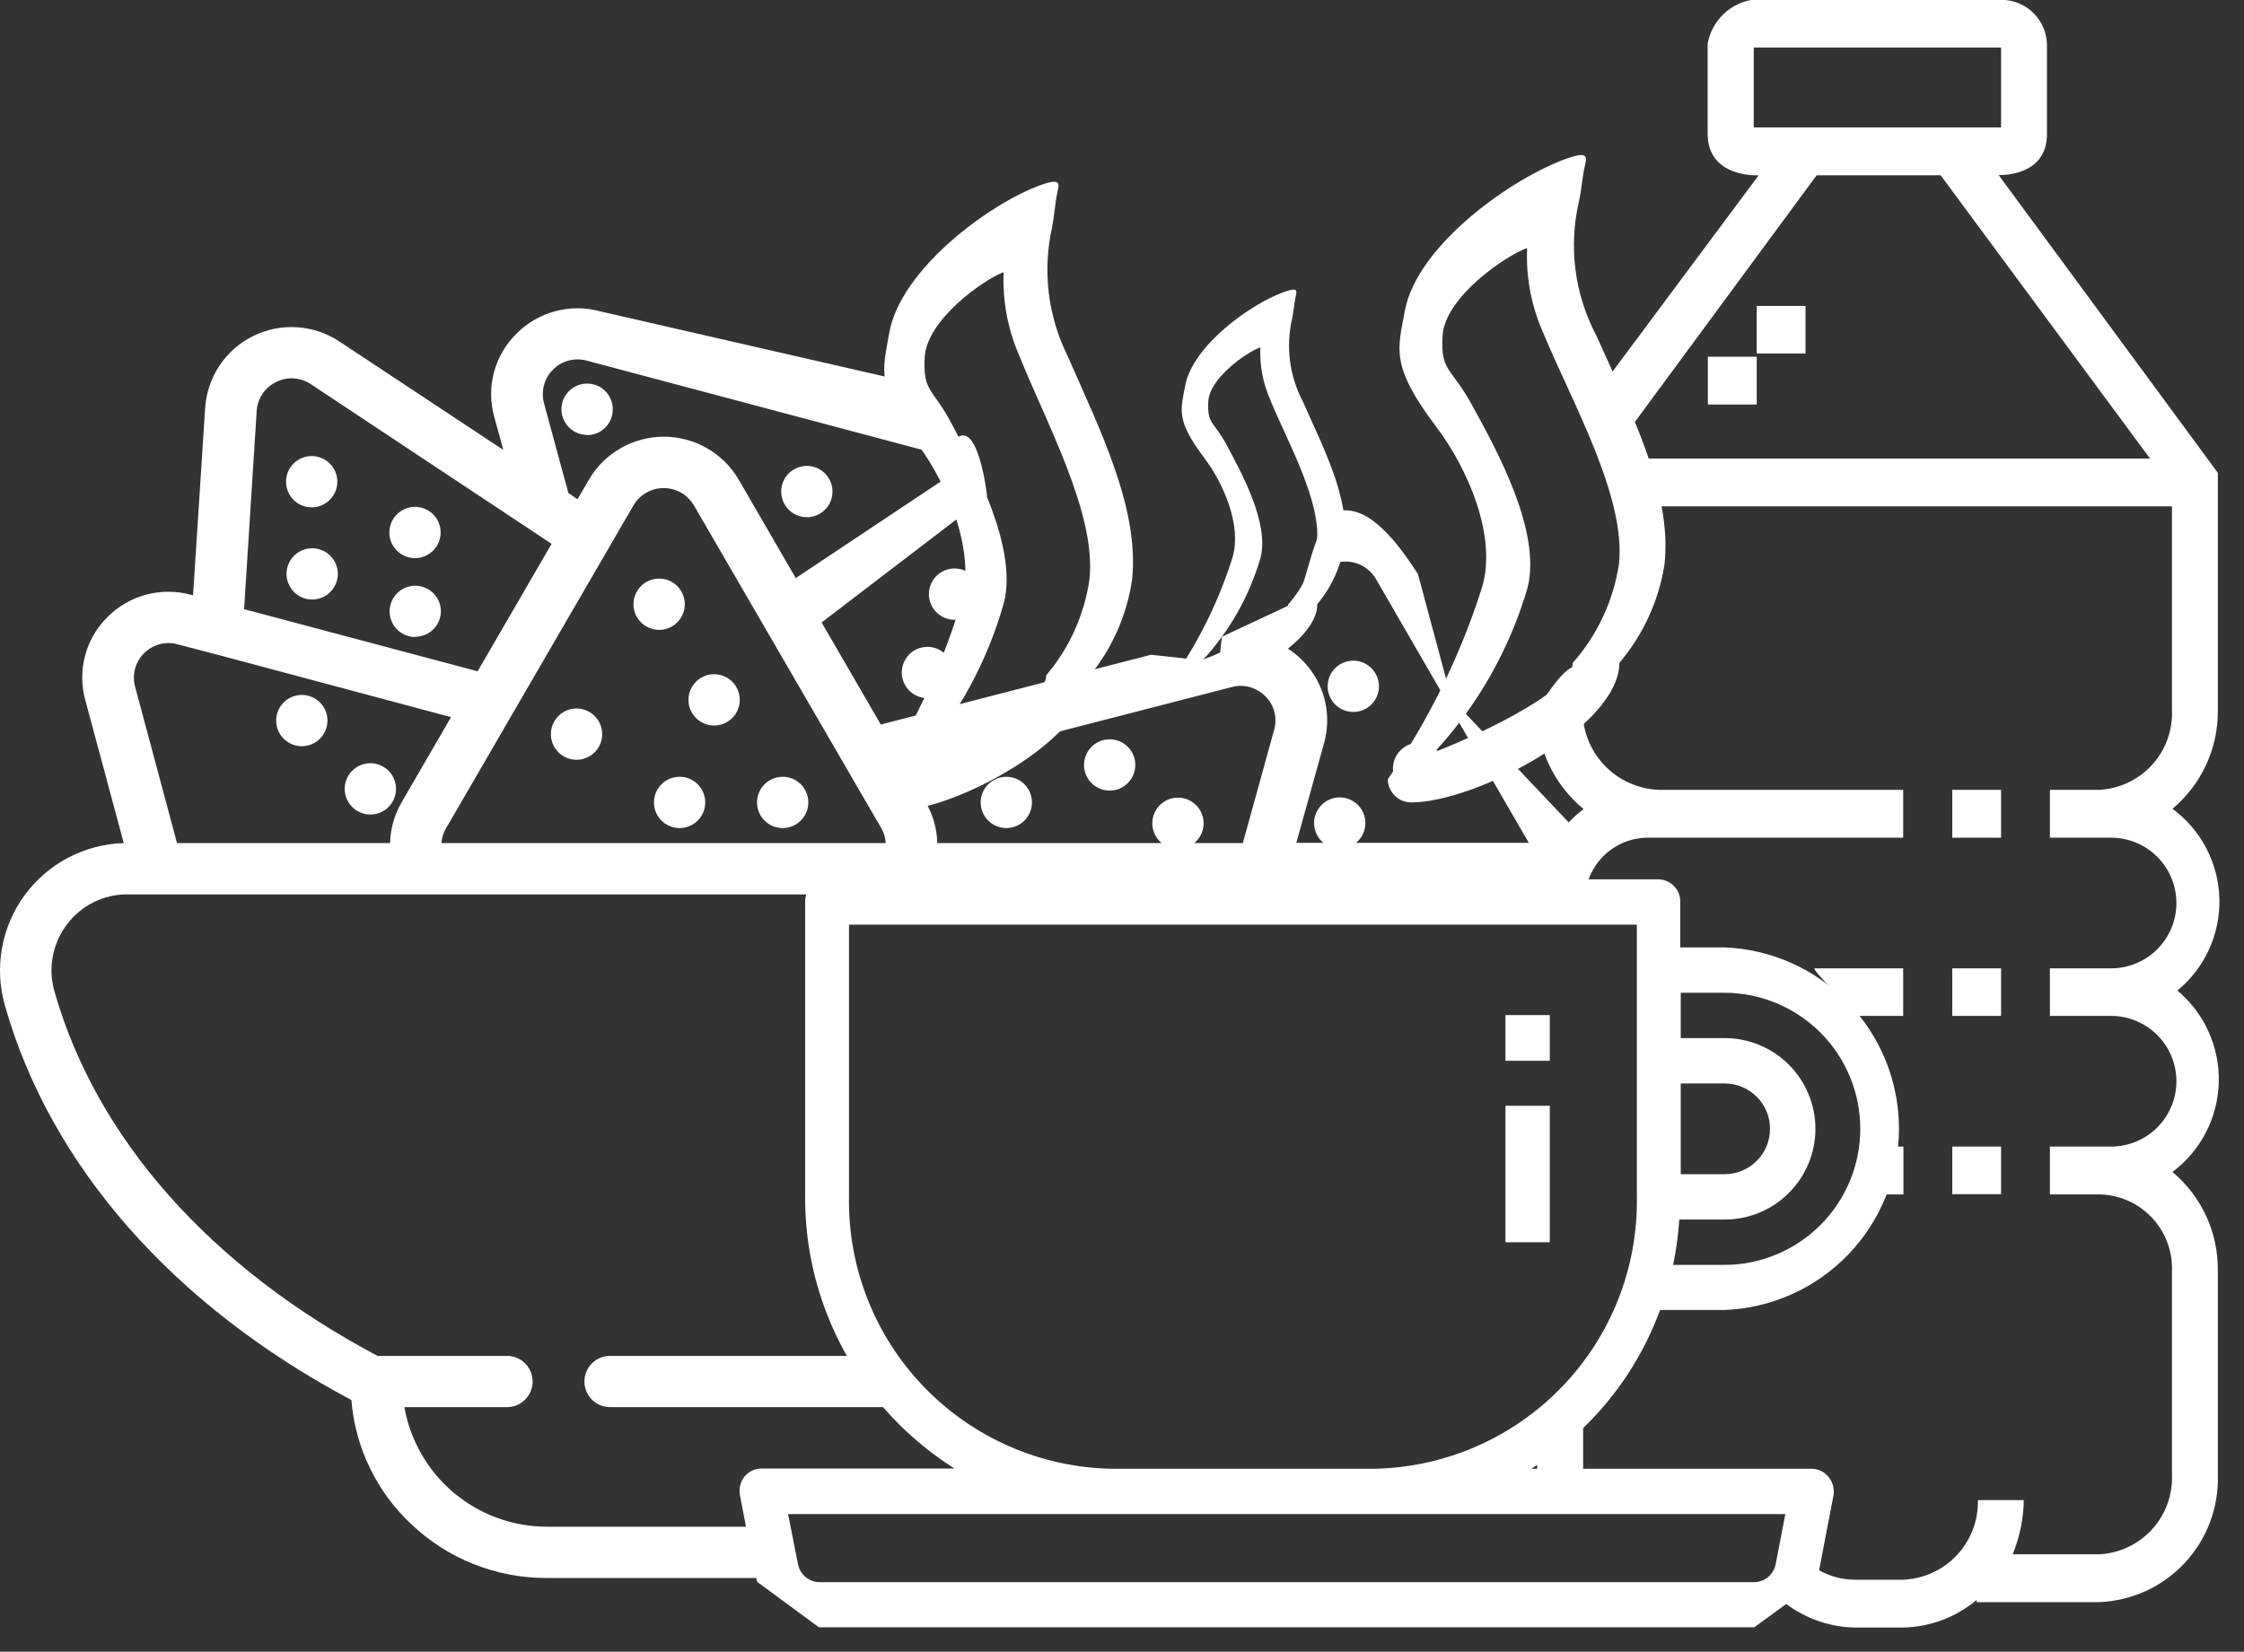
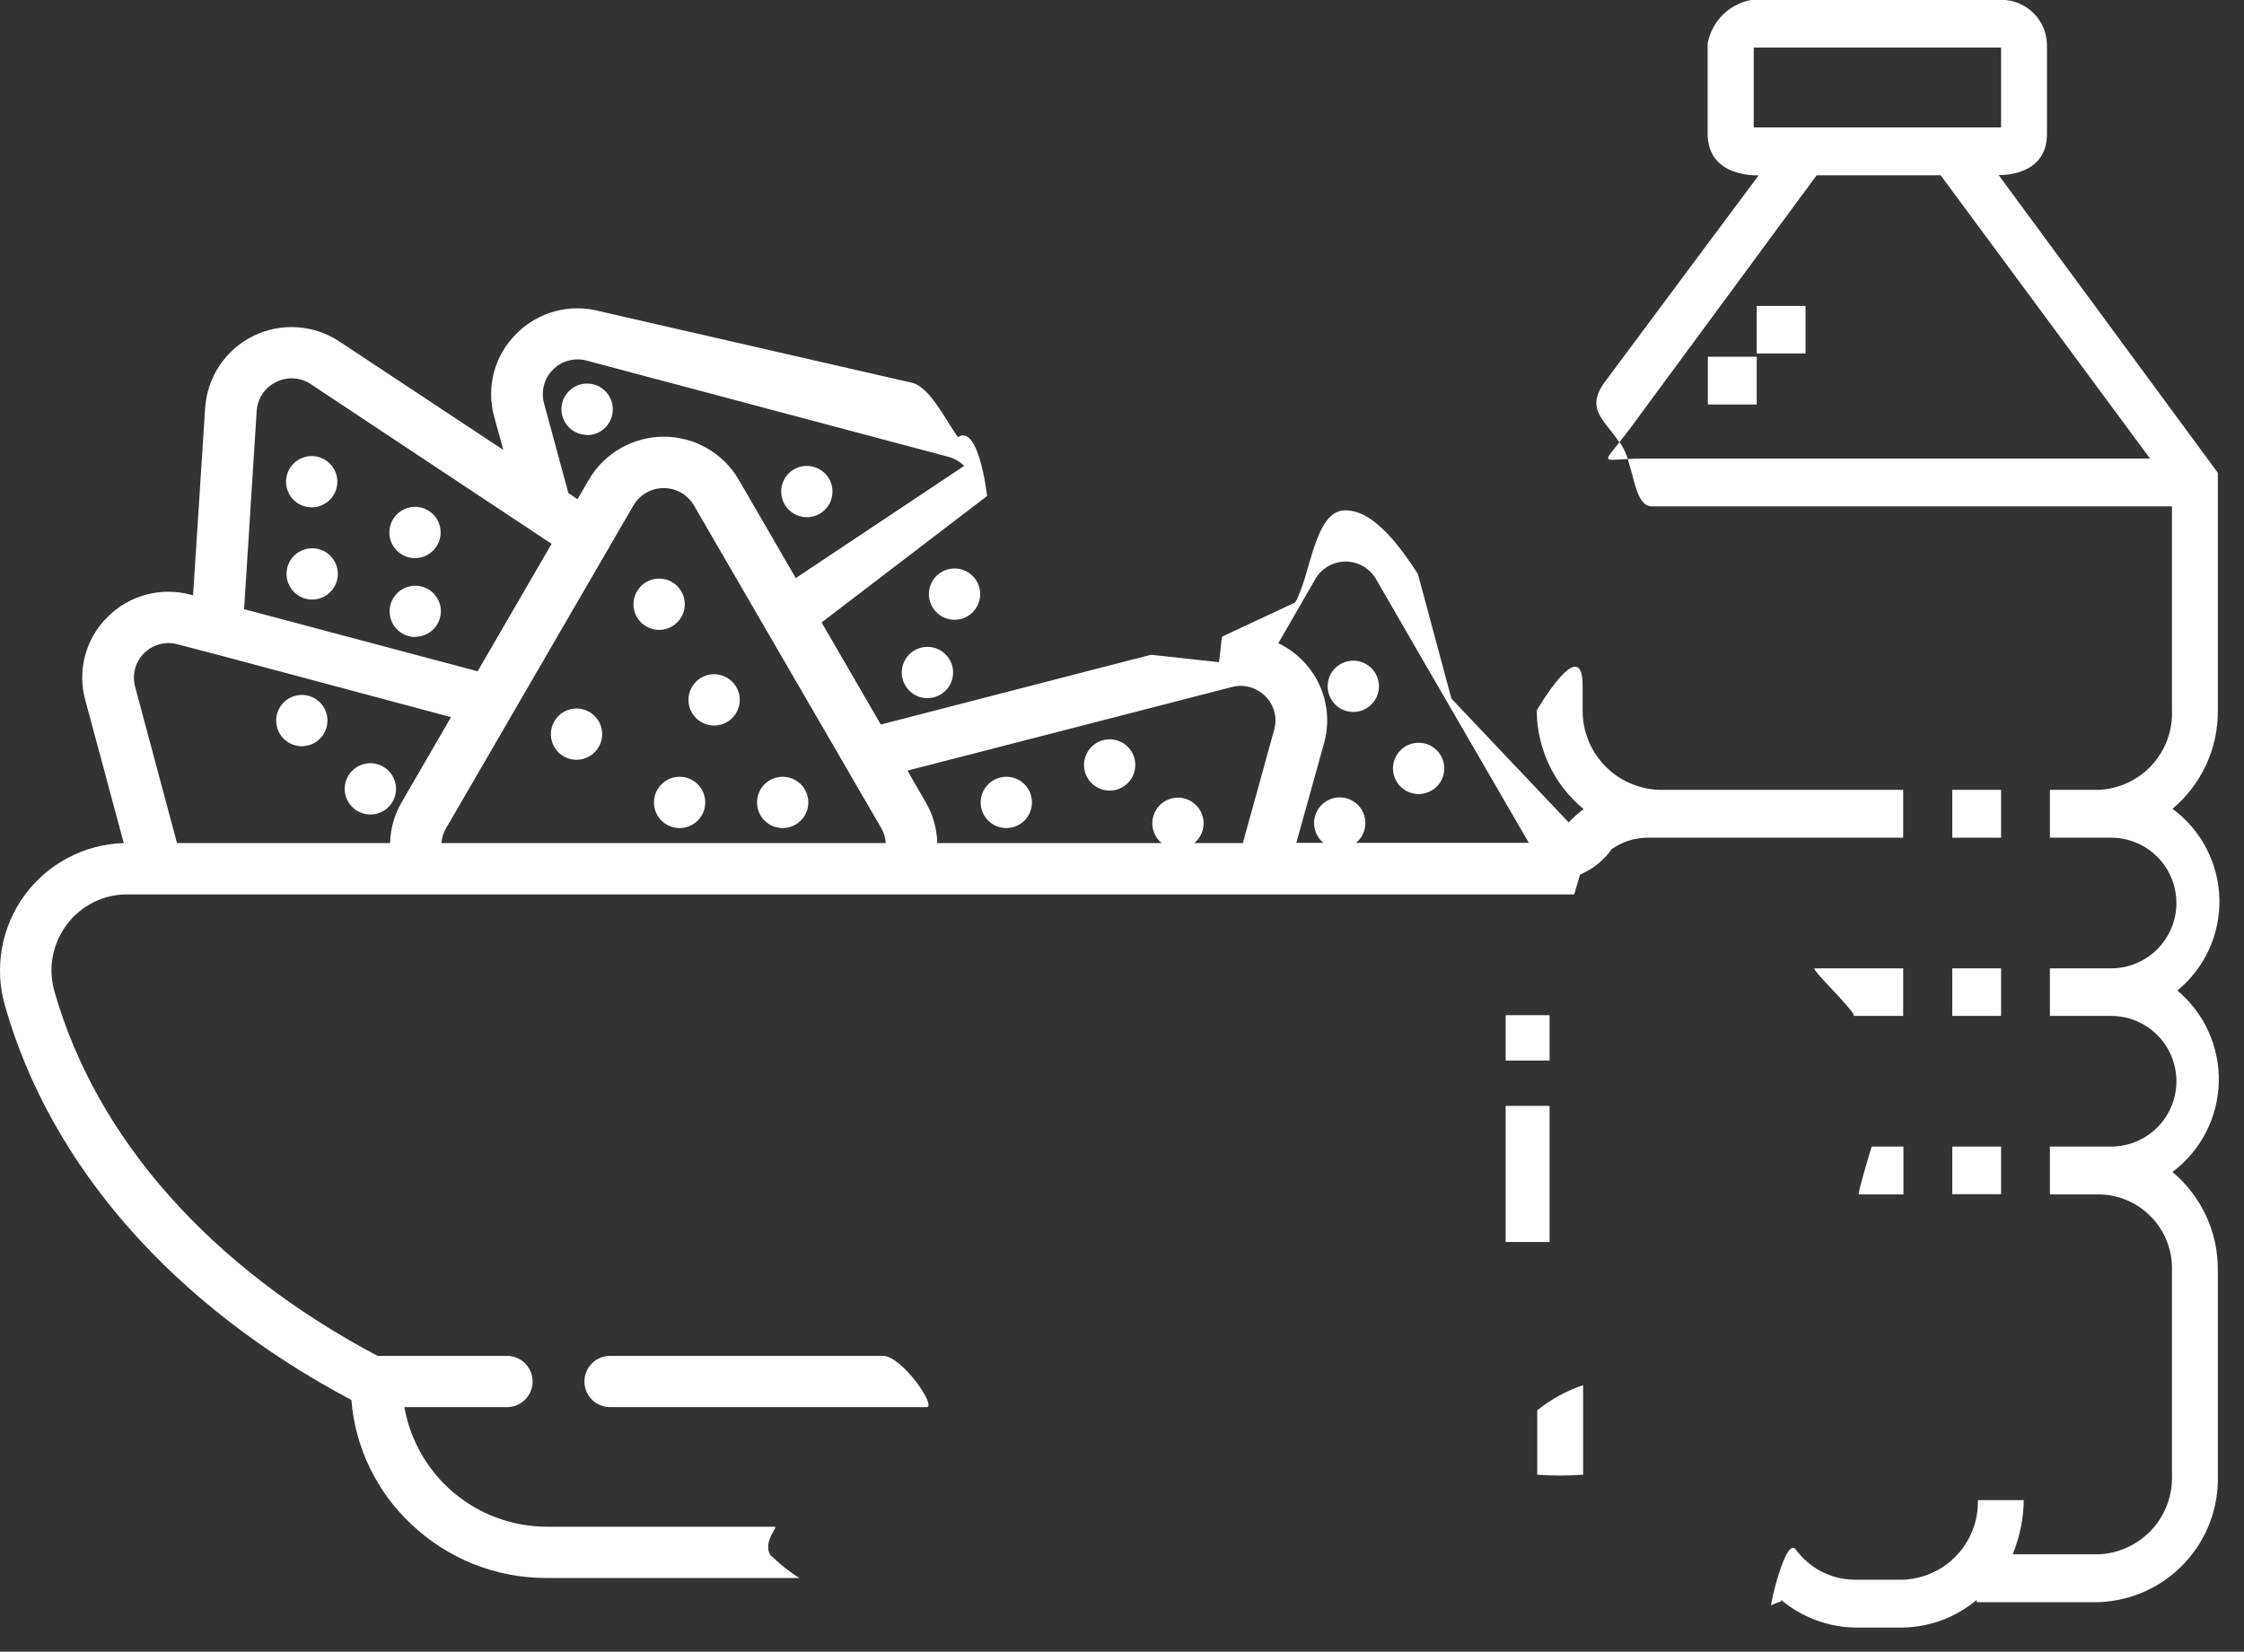
<svg xmlns="http://www.w3.org/2000/svg" width="91" height="67" viewBox="0 0 91 67" fill="none">
  <rect x="0" y="0" width="91" height="67" fill="#333333" stroke="none" />
  <path fill-rule="evenodd" clip-rule="evenodd" d="M38.65 27.28C38.65 27.485 38.589 27.686 38.475 27.857C38.361 28.027 38.199 28.161 38.01 28.24C37.82 28.319 37.612 28.34 37.41 28.301C37.209 28.261 37.023 28.163 36.878 28.019C36.732 27.874 36.632 27.69 36.591 27.489C36.549 27.288 36.569 27.079 36.646 26.889C36.723 26.699 36.855 26.535 37.024 26.42C37.194 26.305 37.394 26.242 37.599 26.24C37.737 26.239 37.873 26.265 38.001 26.316C38.128 26.368 38.244 26.444 38.341 26.541C38.439 26.638 38.517 26.753 38.569 26.88C38.622 27.006 38.65 27.142 38.65 27.28ZM38.719 23.06C38.925 23.062 39.125 23.125 39.294 23.24C39.464 23.355 39.596 23.519 39.673 23.709C39.75 23.899 39.77 24.108 39.728 24.309C39.687 24.51 39.587 24.694 39.441 24.839C39.295 24.983 39.11 25.081 38.909 25.121C38.707 25.16 38.499 25.139 38.309 25.06C38.12 24.981 37.958 24.848 37.844 24.677C37.73 24.506 37.669 24.305 37.669 24.1C37.669 23.962 37.697 23.826 37.75 23.7C37.803 23.573 37.88 23.458 37.978 23.361C38.075 23.264 38.191 23.188 38.318 23.136C38.446 23.085 38.582 23.059 38.719 23.06ZM63.84 36.28H5.159C4.689 36.278 4.225 36.386 3.803 36.594C3.382 36.802 3.014 37.106 2.729 37.48C2.433 37.864 2.232 38.312 2.142 38.788C2.051 39.264 2.074 39.755 2.209 40.22C3.909 46.19 8.549 51.42 15.309 55H20.559C20.696 55 20.831 55.027 20.957 55.079C21.084 55.131 21.198 55.208 21.295 55.305C21.391 55.401 21.468 55.516 21.52 55.642C21.573 55.768 21.599 55.903 21.599 56.04C21.599 56.176 21.573 56.312 21.52 56.438C21.468 56.564 21.391 56.679 21.295 56.775C21.198 56.872 21.084 56.949 20.957 57.001C20.831 57.053 20.696 57.08 20.559 57.08H16.399C16.638 58.434 17.345 59.661 18.395 60.547C19.446 61.433 20.775 61.923 22.149 61.93H31.419C31.57 61.93 30.95 62.51 31.22 63.05C31.58 63.416 31.983 63.739 32.419 64.01H22.14C20.102 64.01 18.144 63.225 16.669 61.82C15.267 60.502 14.404 58.709 14.249 56.79C7.019 52.95 2.049 47.29 0.199 40.79C-0.017 40.033 -0.058 39.236 0.08 38.461C0.218 37.685 0.532 36.951 0.997 36.316C1.462 35.68 2.066 35.159 2.763 34.792C3.46 34.425 4.232 34.223 5.019 34.2L3.459 28.4C3.295 27.809 3.292 27.185 3.451 26.592C3.609 26 3.923 25.46 4.359 25.03C4.795 24.591 5.34 24.277 5.937 24.119C6.535 23.961 7.164 23.965 7.759 24.13L7.829 24.15L8.319 16.55C8.359 15.936 8.56 15.344 8.9 14.832C9.241 14.32 9.711 13.906 10.262 13.633C10.813 13.359 11.426 13.236 12.04 13.274C12.653 13.312 13.247 13.511 13.759 13.85L20.41 18.25L20.04 16.9C19.877 16.308 19.875 15.684 20.035 15.091C20.195 14.498 20.511 13.959 20.95 13.53C21.384 13.093 21.927 12.78 22.523 12.622C23.118 12.463 23.745 12.466 24.34 12.63L36.999 15.53C37.749 15.73 38.4 17.15 38.849 17.73C39.7 17.18 40.029 20.12 40.029 20.12L33.319 25.25L35.719 29.39L44.62 27.09L46.679 26.56L49.419 26.86C49.469 26.84 49.52 25.83 49.569 25.82L52.52 24.44C53.16 23.35 53.289 20.7 54.559 20.7C55.76 20.7 56.849 22.29 57.499 23.28L58.859 28.34L64.439 34.23L63.84 36.28ZM8.529 26.48H8.519L7.219 26.14C6.978 26.071 6.723 26.068 6.48 26.131C6.237 26.194 6.016 26.322 5.839 26.5C5.665 26.675 5.539 26.893 5.476 27.131C5.413 27.37 5.414 27.622 5.479 27.86L7.179 34.2H15.819C15.833 33.616 15.995 33.045 16.29 32.54L18.29 29.09L8.529 26.48ZM12.6 15.58C12.393 15.443 12.153 15.363 11.905 15.349C11.658 15.335 11.411 15.387 11.19 15.5C10.968 15.609 10.779 15.774 10.642 15.98C10.505 16.185 10.425 16.424 10.409 16.67L9.899 24.71L19.369 27.23L22.369 22.06L12.6 15.58ZM39.099 18.9C38.923 18.722 38.702 18.594 38.459 18.53L23.799 14.63C23.56 14.563 23.306 14.561 23.066 14.624C22.825 14.687 22.605 14.813 22.43 14.99C22.253 15.164 22.126 15.381 22.061 15.62C21.996 15.859 21.995 16.111 22.059 16.35L23.049 20L23.419 20.25L23.88 19.46C24.189 18.929 24.633 18.488 25.167 18.182C25.7 17.876 26.304 17.714 26.919 17.714C27.535 17.714 28.139 17.876 28.672 18.182C29.206 18.488 29.649 18.929 29.959 19.46L32.27 23.45L39.099 18.9ZM35.73 33.58L28.14 20.5C28.014 20.286 27.835 20.109 27.62 19.986C27.405 19.863 27.162 19.798 26.915 19.798C26.667 19.798 26.423 19.863 26.209 19.986C25.994 20.109 25.815 20.286 25.689 20.5L18.099 33.58C17.985 33.768 17.916 33.98 17.899 34.2H35.919C35.906 33.981 35.841 33.769 35.73 33.58ZM51.419 28.36C51.281 28.186 51.105 28.047 50.903 27.953C50.702 27.859 50.481 27.814 50.26 27.82C50.155 27.826 50.051 27.843 49.95 27.87L45.999 28.89L36.8 31.26L37.539 32.54C37.834 33.045 37.995 33.616 38.01 34.2H47.109C46.944 34.064 46.824 33.88 46.767 33.673C46.71 33.467 46.718 33.248 46.79 33.046C46.862 32.844 46.995 32.669 47.171 32.546C47.346 32.422 47.555 32.356 47.77 32.356C47.984 32.356 48.193 32.422 48.368 32.546C48.544 32.669 48.676 32.844 48.749 33.046C48.821 33.248 48.829 33.467 48.772 33.673C48.715 33.88 48.595 34.064 48.429 34.2H50.4L51.669 29.61C51.732 29.397 51.742 29.172 51.699 28.954C51.655 28.736 51.559 28.532 51.419 28.36ZM57.94 27.19L55.8 23.49C55.675 23.274 55.496 23.095 55.28 22.97C55.064 22.845 54.819 22.779 54.569 22.779C54.32 22.779 54.075 22.845 53.859 22.97C53.643 23.095 53.464 23.274 53.34 23.49L51.84 26.09C52.313 26.319 52.73 26.65 53.059 27.06C53.405 27.489 53.642 27.994 53.752 28.533C53.862 29.073 53.84 29.631 53.69 30.16L52.569 34.19H53.669C53.504 34.054 53.384 33.87 53.327 33.663C53.27 33.457 53.278 33.237 53.35 33.036C53.423 32.834 53.555 32.659 53.731 32.536C53.906 32.413 54.115 32.346 54.33 32.346C54.544 32.346 54.753 32.413 54.928 32.536C55.103 32.659 55.236 32.834 55.309 33.036C55.381 33.237 55.389 33.457 55.332 33.663C55.275 33.87 55.155 34.054 54.989 34.19H61.999L57.94 27.19ZM53.84 27.84C53.84 27.635 53.9 27.434 54.014 27.263C54.128 27.092 54.29 26.959 54.479 26.88C54.669 26.801 54.877 26.78 55.079 26.819C55.28 26.859 55.465 26.957 55.611 27.101C55.757 27.246 55.857 27.43 55.898 27.631C55.94 27.832 55.92 28.041 55.843 28.231C55.766 28.421 55.634 28.584 55.465 28.7C55.295 28.815 55.095 28.878 54.889 28.88C54.752 28.881 54.616 28.855 54.488 28.804C54.361 28.752 54.245 28.676 54.148 28.579C54.05 28.482 53.972 28.367 53.92 28.24C53.867 28.113 53.84 27.977 53.84 27.84ZM57.539 30.13C57.745 30.132 57.945 30.195 58.114 30.31C58.284 30.425 58.416 30.589 58.493 30.779C58.57 30.969 58.59 31.178 58.548 31.379C58.507 31.58 58.407 31.764 58.261 31.909C58.115 32.053 57.93 32.151 57.729 32.191C57.527 32.23 57.319 32.209 57.129 32.13C56.94 32.051 56.778 31.918 56.664 31.747C56.55 31.576 56.489 31.375 56.489 31.17C56.489 30.894 56.599 30.63 56.794 30.435C56.989 30.239 57.254 30.13 57.529 30.13H57.539ZM44.989 32.07C44.784 32.068 44.584 32.005 44.414 31.89C44.245 31.774 44.113 31.611 44.036 31.421C43.959 31.231 43.939 31.022 43.981 30.821C44.022 30.62 44.122 30.436 44.268 30.291C44.413 30.147 44.599 30.049 44.8 30.009C45.002 29.97 45.21 29.991 45.4 30.07C45.589 30.149 45.751 30.282 45.865 30.453C45.979 30.624 46.039 30.825 46.039 31.03C46.039 31.167 46.012 31.303 45.959 31.43C45.907 31.557 45.829 31.672 45.731 31.769C45.634 31.866 45.518 31.942 45.391 31.994C45.263 32.045 45.127 32.071 44.989 32.07ZM40.809 33.59C40.604 33.59 40.403 33.529 40.232 33.415C40.061 33.3 39.927 33.138 39.849 32.948C39.77 32.758 39.749 32.549 39.789 32.347C39.83 32.145 39.929 31.96 40.074 31.815C40.219 31.669 40.405 31.57 40.607 31.53C40.808 31.49 41.017 31.51 41.208 31.589C41.398 31.668 41.56 31.801 41.674 31.972C41.788 32.143 41.849 32.344 41.849 32.55C41.849 32.826 41.74 33.09 41.545 33.285C41.35 33.48 41.085 33.59 40.809 33.59ZM23.39 28.74C23.595 28.742 23.795 28.805 23.965 28.92C24.134 29.035 24.266 29.199 24.343 29.389C24.42 29.579 24.439 29.788 24.398 29.989C24.357 30.19 24.257 30.374 24.111 30.519C23.965 30.663 23.78 30.761 23.579 30.801C23.377 30.84 23.169 30.819 22.979 30.74C22.79 30.661 22.628 30.527 22.514 30.357C22.4 30.186 22.34 29.985 22.34 29.78C22.34 29.642 22.367 29.506 22.42 29.38C22.473 29.253 22.55 29.138 22.648 29.041C22.745 28.944 22.861 28.868 22.988 28.816C23.116 28.765 23.252 28.739 23.39 28.74ZM26.73 23.47C26.935 23.47 27.136 23.531 27.307 23.645C27.478 23.759 27.612 23.922 27.69 24.112C27.769 24.302 27.79 24.511 27.75 24.713C27.709 24.915 27.61 25.1 27.465 25.245C27.319 25.391 27.134 25.49 26.932 25.53C26.731 25.57 26.521 25.549 26.331 25.471C26.141 25.392 25.979 25.259 25.865 25.088C25.75 24.917 25.689 24.716 25.689 24.51C25.689 24.234 25.799 23.97 25.994 23.775C26.189 23.579 26.454 23.47 26.73 23.47ZM27.57 31.51C27.775 31.512 27.975 31.575 28.145 31.69C28.314 31.805 28.446 31.969 28.523 32.159C28.6 32.349 28.619 32.558 28.578 32.759C28.537 32.96 28.437 33.144 28.291 33.289C28.145 33.433 27.96 33.531 27.759 33.571C27.557 33.61 27.349 33.589 27.159 33.51C26.97 33.431 26.808 33.297 26.694 33.127C26.58 32.956 26.52 32.755 26.52 32.55C26.52 32.413 26.547 32.276 26.6 32.15C26.652 32.023 26.73 31.908 26.828 31.811C26.925 31.714 27.041 31.638 27.168 31.586C27.296 31.535 27.432 31.509 27.57 31.51ZM27.919 28.39C27.919 28.184 27.98 27.983 28.095 27.812C28.209 27.641 28.371 27.508 28.561 27.429C28.752 27.35 28.961 27.33 29.162 27.37C29.364 27.41 29.549 27.509 29.695 27.655C29.84 27.8 29.939 27.985 29.98 28.187C30.02 28.389 29.999 28.598 29.92 28.788C29.842 28.978 29.708 29.14 29.537 29.255C29.366 29.369 29.165 29.43 28.959 29.43C28.684 29.43 28.419 29.32 28.224 29.125C28.029 28.93 27.919 28.666 27.919 28.39ZM31.75 31.51C31.955 31.512 32.155 31.575 32.325 31.69C32.494 31.805 32.626 31.969 32.703 32.159C32.78 32.349 32.8 32.558 32.758 32.759C32.717 32.96 32.617 33.144 32.471 33.289C32.325 33.433 32.14 33.531 31.939 33.571C31.737 33.61 31.529 33.589 31.339 33.51C31.15 33.431 30.988 33.297 30.874 33.127C30.76 32.956 30.7 32.755 30.7 32.55C30.7 32.413 30.727 32.276 30.78 32.15C30.832 32.023 30.91 31.908 31.008 31.811C31.105 31.714 31.221 31.638 31.348 31.586C31.476 31.535 31.612 31.509 31.75 31.51ZM31.68 19.94C31.68 19.734 31.741 19.533 31.855 19.362C31.969 19.191 32.131 19.058 32.322 18.979C32.511 18.9 32.721 18.88 32.922 18.92C33.124 18.96 33.309 19.059 33.455 19.205C33.6 19.35 33.699 19.535 33.739 19.737C33.78 19.939 33.759 20.148 33.68 20.338C33.602 20.528 33.468 20.69 33.297 20.805C33.126 20.919 32.925 20.98 32.719 20.98C32.444 20.98 32.179 20.87 31.984 20.675C31.789 20.48 31.68 20.216 31.68 19.94ZM23.799 17.64C23.594 17.638 23.393 17.575 23.223 17.459C23.053 17.343 22.922 17.18 22.845 16.989C22.768 16.798 22.749 16.589 22.791 16.387C22.834 16.186 22.934 16.002 23.081 15.858C23.228 15.713 23.414 15.616 23.616 15.578C23.819 15.54 24.027 15.562 24.217 15.643C24.406 15.724 24.567 15.858 24.68 16.03C24.792 16.203 24.851 16.404 24.849 16.61C24.849 16.747 24.822 16.883 24.769 17.01C24.716 17.137 24.639 17.252 24.541 17.349C24.444 17.446 24.328 17.522 24.201 17.574C24.073 17.625 23.937 17.651 23.799 17.65V17.64ZM16.84 25.84C16.634 25.84 16.433 25.779 16.263 25.665C16.092 25.552 15.959 25.39 15.88 25.2C15.801 25.011 15.779 24.802 15.819 24.601C15.858 24.399 15.956 24.214 16.101 24.068C16.245 23.922 16.429 23.822 16.631 23.781C16.832 23.74 17.04 23.759 17.231 23.836C17.421 23.913 17.584 24.045 17.699 24.215C17.815 24.385 17.878 24.585 17.88 24.79C17.88 25.066 17.77 25.33 17.575 25.525C17.38 25.72 17.115 25.83 16.84 25.83V25.84ZM16.82 22.64C16.614 22.638 16.414 22.575 16.244 22.46C16.075 22.344 15.943 22.181 15.866 21.991C15.789 21.801 15.769 21.592 15.811 21.391C15.852 21.19 15.952 21.006 16.098 20.861C16.243 20.717 16.429 20.619 16.63 20.579C16.832 20.54 17.04 20.561 17.23 20.64C17.419 20.719 17.581 20.852 17.695 21.023C17.809 21.194 17.869 21.395 17.869 21.6C17.869 21.876 17.76 22.14 17.565 22.335C17.37 22.53 17.105 22.64 16.829 22.64H16.82ZM12.649 24.32C12.444 24.318 12.244 24.255 12.074 24.14C11.905 24.024 11.773 23.861 11.696 23.671C11.619 23.481 11.599 23.272 11.641 23.071C11.682 22.87 11.782 22.686 11.928 22.541C12.073 22.397 12.259 22.299 12.46 22.259C12.662 22.22 12.87 22.241 13.06 22.32C13.249 22.399 13.411 22.532 13.525 22.703C13.639 22.874 13.7 23.075 13.7 23.28C13.7 23.416 13.673 23.552 13.62 23.678C13.568 23.804 13.491 23.919 13.395 24.015C13.298 24.112 13.184 24.189 13.057 24.241C12.931 24.293 12.796 24.32 12.659 24.32H12.649ZM12.63 20.58C12.424 20.578 12.224 20.515 12.054 20.4C11.885 20.284 11.753 20.121 11.676 19.931C11.599 19.741 11.579 19.532 11.621 19.331C11.662 19.13 11.762 18.946 11.908 18.801C12.053 18.657 12.239 18.559 12.44 18.519C12.642 18.48 12.85 18.501 13.04 18.58C13.229 18.659 13.391 18.792 13.505 18.963C13.619 19.134 13.68 19.335 13.68 19.54C13.68 19.816 13.57 20.08 13.375 20.275C13.18 20.47 12.915 20.58 12.639 20.58H12.63ZM15.02 33.04C14.814 33.04 14.613 32.979 14.442 32.865C14.271 32.75 14.137 32.588 14.059 32.398C13.98 32.208 13.959 31.999 13.999 31.797C14.04 31.595 14.139 31.41 14.284 31.265C14.43 31.119 14.615 31.02 14.817 30.98C15.018 30.94 15.227 30.96 15.418 31.039C15.607 31.118 15.77 31.251 15.884 31.422C15.998 31.593 16.059 31.794 16.059 32C16.059 32.276 15.95 32.54 15.755 32.735C15.56 32.93 15.295 33.04 15.02 33.04ZM12.229 30.27C12.024 30.268 11.824 30.205 11.654 30.09C11.485 29.974 11.353 29.811 11.276 29.621C11.199 29.431 11.179 29.222 11.221 29.021C11.262 28.82 11.362 28.636 11.508 28.491C11.653 28.347 11.839 28.249 12.04 28.209C12.242 28.17 12.45 28.191 12.64 28.27C12.829 28.349 12.991 28.482 13.105 28.653C13.219 28.824 13.28 29.025 13.28 29.23C13.28 29.506 13.17 29.77 12.975 29.965C12.78 30.16 12.515 30.27 12.239 30.27H12.229ZM23.7 56.04C23.7 55.764 23.809 55.5 24.004 55.305C24.199 55.109 24.464 55 24.739 55H35.819C36.559 55 38.02 57.08 37.569 57.08H24.739C24.464 57.08 24.199 56.97 24.004 56.775C23.809 56.58 23.7 56.316 23.7 56.04Z" fill="white" />
-   <path fill-rule="evenodd" clip-rule="evenodd" d="M79.169 32.04H81.149V33.98H79.169V32.04ZM81.149 48.44H79.169V46.51H81.149V48.45V48.44ZM79.169 39.28H81.149V41.21H79.169V39.28ZM88.099 32.81C88.672 33.231 89.142 33.778 89.471 34.408C89.801 35.038 89.983 35.735 90.002 36.446C90.021 37.157 89.878 37.863 89.583 38.51C89.288 39.157 88.849 39.728 88.299 40.18C88.842 40.635 89.274 41.207 89.565 41.852C89.855 42.498 89.996 43.201 89.977 43.908C89.958 44.616 89.779 45.31 89.454 45.939C89.129 46.568 88.666 47.115 88.099 47.54C88.684 48.03 89.152 48.645 89.471 49.338C89.789 50.032 89.949 50.787 89.939 51.55V59.82C89.983 61.146 89.499 62.434 88.593 63.403C87.688 64.373 86.435 64.943 85.109 64.99H80.159V64.9C79.323 65.602 78.271 65.997 77.179 66.02H75.199C74.111 65.994 73.064 65.599 72.23 64.9V64.96C72.091 64.999 71.957 65.053 71.829 65.12C71.769 65.14 72.419 62.3 72.829 62.86C73.102 63.234 73.458 63.539 73.87 63.751C74.281 63.963 74.737 64.075 75.199 64.08H77.179C78.007 64.046 78.788 63.689 79.355 63.085C79.922 62.48 80.228 61.678 80.209 60.85H82.069C82.058 61.605 81.905 62.351 81.619 63.05H85.109C85.931 63.014 86.705 62.653 87.261 62.048C87.818 61.443 88.112 60.642 88.079 59.82V51.55C88.093 51.15 88.026 50.752 87.883 50.378C87.74 50.005 87.524 49.663 87.247 49.374C86.971 49.086 86.639 48.855 86.272 48.696C85.905 48.538 85.509 48.454 85.109 48.45H83.129V46.51H85.609C86.312 46.51 86.986 46.231 87.483 45.734C87.98 45.237 88.259 44.563 88.259 43.86C88.259 43.157 87.98 42.483 87.483 41.986C86.986 41.489 86.312 41.21 85.609 41.21H83.129V39.28H85.609C86.312 39.28 86.986 39.001 87.483 38.504C87.98 38.007 88.259 37.333 88.259 36.63C88.259 35.927 87.98 35.253 87.483 34.756C86.986 34.259 86.312 33.98 85.609 33.98H83.129V32.04H85.109C85.931 32.004 86.705 31.643 87.261 31.038C87.818 30.433 88.112 29.632 88.079 28.81V20.54H66.98C66.389 20.54 66.279 19.44 66.009 18.62C66.179 18.61 66.369 18.6 66.589 18.6H87.189L78.699 7.11H73.669L66.119 17.36C65.939 17.6 65.799 17.78 65.669 17.94C65.029 16.99 64.259 16.58 65.119 15.44L71.319 7.11C71.319 7.11 69.249 7.24 69.249 5.42V1.77C69.328 1.333 69.538 0.93 69.85 0.614C70.162 0.298 70.563 0.084 70.999 0H81.319C81.773 0.039 82.197 0.245 82.509 0.577C82.82 0.909 82.999 1.345 83.009 1.8V5.44C83.009 7.2 81.049 7.1 81.049 7.1L89.939 19.18V28.81C89.947 29.571 89.786 30.325 89.468 31.016C89.149 31.708 88.682 32.32 88.099 32.81ZM81.149 5.17V1.93H71.119V5.17H81.149ZM71.249 16.41H69.259V14.47H71.239V16.41H71.249ZM73.219 14.34H71.239V12.41H73.219V14.35V14.34ZM66.019 18.62C64.989 18.67 65.019 18.77 65.679 17.93C65.709 17.99 65.749 18.03 65.779 18.09C65.876 18.257 65.953 18.435 66.009 18.62H66.019ZM72.23 64.99V64.96C72.259 64.96 72.23 64.99 72.23 64.99ZM77.179 48.45H75.379C75.319 48.45 75.889 46.51 75.909 46.51H77.189V48.45H77.179ZM73.579 39.28H77.179V41.21H75.149C75.429 41.21 73.389 39.28 73.589 39.28H73.579ZM77.179 32.04V33.98H66.779C66.269 33.989 65.773 34.151 65.356 34.446C64.939 34.74 64.62 35.152 64.439 35.63C64.309 35.93 62.409 35.83 62.489 35.49C62.728 34.422 63.342 33.474 64.219 32.82C63.628 32.334 63.151 31.724 62.822 31.032C62.494 30.341 62.322 29.585 62.319 28.82C62.319 28.82 64.179 25.61 64.179 27.82V28.82C64.176 29.654 64.498 30.457 65.077 31.058C65.656 31.659 66.446 32.011 67.279 32.04H77.179ZM62.839 43.02H61.059V41.18H62.839V43.02ZM62.839 50.38H61.059V44.86H62.839V50.38ZM64.199 56.19V59.82C63.58 59.867 62.959 59.867 62.339 59.82V57.21C62.892 56.76 63.523 56.414 64.199 56.19Z" fill="white" />
-   <path fill-rule="evenodd" clip-rule="evenodd" d="M69.93 53.14H67.32C66.34 55.805 64.504 58.07 62.099 59.58H73.48C73.611 59.582 73.74 59.614 73.858 59.673C73.976 59.732 74.079 59.816 74.159 59.92C74.244 60.026 74.305 60.148 74.337 60.279C74.37 60.41 74.374 60.547 74.349 60.68L73.749 63.8C73.725 63.929 73.692 64.056 73.65 64.18L71.139 66.01H33.209L30.709 64.17C30.667 64.046 30.634 63.919 30.61 63.79L30.009 60.67C29.982 60.536 29.983 60.398 30.015 60.265C30.046 60.132 30.105 60.008 30.189 59.9C30.272 59.797 30.377 59.713 30.497 59.656C30.616 59.599 30.747 59.57 30.88 59.57H38.709C36.845 58.396 35.31 56.767 34.25 54.835C33.189 52.903 32.639 50.733 32.65 48.53V36.59C32.647 36.471 32.668 36.353 32.711 36.242C32.755 36.131 32.82 36.03 32.902 35.944C32.985 35.859 33.084 35.79 33.193 35.743C33.303 35.696 33.42 35.671 33.539 35.67H67.26C67.378 35.673 67.494 35.699 67.602 35.746C67.711 35.794 67.808 35.862 67.89 35.948C67.972 36.033 68.036 36.134 68.079 36.244C68.121 36.354 68.142 36.472 68.139 36.59V38.43H69.919C71.823 38.5 73.626 39.306 74.948 40.678C76.269 42.049 77.008 43.88 77.008 45.785C77.008 47.69 76.269 49.521 74.948 50.893C73.626 52.264 71.823 53.07 69.919 53.14H69.93ZM31.959 61.42L32.359 63.44C32.396 63.645 32.503 63.831 32.662 63.966C32.821 64.101 33.021 64.176 33.23 64.18H71.129C71.339 64.179 71.542 64.104 71.703 63.969C71.864 63.834 71.972 63.647 72.01 63.44L72.4 61.42H31.959ZM66.389 37.51H34.429V48.54C34.381 51.415 35.475 54.192 37.472 56.262C39.468 58.332 42.204 59.525 45.08 59.58H55.73C58.605 59.525 61.34 58.332 63.337 56.262C65.334 54.192 66.428 51.415 66.379 48.54V37.51H66.389ZM69.939 40.27H68.159V42.11H69.939C70.915 42.11 71.852 42.498 72.542 43.188C73.232 43.878 73.62 44.814 73.62 45.79C73.62 46.766 73.232 47.702 72.542 48.392C71.852 49.082 70.915 49.47 69.939 49.47H68.099C68.059 50.089 67.976 50.703 67.849 51.31H69.919C71.383 51.31 72.787 50.728 73.823 49.693C74.858 48.658 75.439 47.254 75.439 45.79C75.439 44.326 74.858 42.922 73.823 41.887C72.787 40.852 71.383 40.27 69.919 40.27H69.939ZM68.159 43.95V47.63H69.939C70.427 47.63 70.895 47.436 71.24 47.091C71.586 46.746 71.779 46.278 71.779 45.79C71.779 45.302 71.586 44.834 71.24 44.489C70.895 44.144 70.427 43.95 69.939 43.95H68.159ZM61.059 44.87H62.84V50.39H61.059V44.86V44.87ZM61.059 41.19H62.84V43.03H61.059V41.18V41.19ZM65.669 26.89C65.669 29.49 59.84 32.55 57.23 32.55C56.979 32.55 56.739 32.451 56.561 32.275C56.383 32.099 56.282 31.86 56.279 31.61C57.933 29.222 59.221 26.599 60.099 23.83C60.73 21.73 59.489 18.96 58.249 17.32C56.359 14.82 56.69 14.16 56.969 12.61C57.469 9.93 61.34 7.2 63.569 6.42C64.489 6.1 64.329 6.43 64.26 6.78C64.169 7.18 64.139 7.68 64.029 8.18C63.604 10.012 63.853 11.936 64.73 13.6C66.09 16.65 67.829 19.92 67.499 22.9C67.267 24.373 66.634 25.753 65.669 26.89ZM62.59 13.52C62.102 12.434 61.876 11.249 61.929 10.06C61.059 10.37 58.58 12.06 58.499 13.63C58.419 15.1 58.849 14.88 59.7 16.44C60.719 18.3 62.51 21.55 61.95 23.83C61.227 26.316 59.936 28.599 58.179 30.5C59.279 30.1 63.779 28.13 63.779 26.89C64.772 25.767 65.421 24.382 65.65 22.9C65.96 20.17 63.739 16.3 62.59 13.52ZM53.419 24.52C53.419 26.14 49.819 28.02 48.219 28.02C48.142 28.021 48.066 28.007 47.994 27.979C47.923 27.95 47.858 27.908 47.803 27.854C47.748 27.8 47.704 27.735 47.675 27.664C47.645 27.593 47.629 27.517 47.63 27.44C48.647 25.959 49.439 24.334 49.98 22.62C50.37 21.32 49.609 19.6 48.84 18.58C47.679 17.04 47.88 16.63 48.059 15.66C48.359 14.01 50.739 12.31 52.109 11.83C52.679 11.63 52.58 11.83 52.539 12.05C52.489 12.29 52.459 12.61 52.4 12.92C52.137 14.056 52.289 15.247 52.83 16.28C53.669 18.17 54.73 20.2 54.529 22.04C54.39 22.954 54.003 23.811 53.41 24.52H53.419ZM51.52 16.23C51.218 15.558 51.078 14.826 51.109 14.09C50.569 14.28 49.05 15.33 48.999 16.29C48.95 17.21 49.209 17.07 49.739 18.04C50.359 19.2 51.469 21.21 51.12 22.62C50.675 24.157 49.881 25.571 48.8 26.75C49.48 26.51 52.239 25.28 52.239 24.52C52.856 23.822 53.258 22.961 53.4 22.04C53.599 20.36 52.23 17.96 51.52 16.24V16.23ZM44.2 27.39C44.2 29.93 38.749 32.89 36.3 32.89C36.181 32.888 36.065 32.862 35.956 32.814C35.848 32.766 35.751 32.698 35.669 32.612C35.587 32.527 35.523 32.426 35.48 32.316C35.438 32.206 35.417 32.088 35.419 31.97C36.971 29.637 38.174 27.09 38.989 24.41C39.58 22.36 38.419 19.67 37.26 18.08C35.489 15.66 35.8 15.02 36.059 13.51C36.52 10.91 40.139 8.25 42.219 7.5C43.09 7.19 42.94 7.5 42.87 7.85C42.789 8.22 42.759 8.72 42.669 9.2C42.267 10.978 42.493 12.84 43.309 14.47C44.599 17.43 46.209 20.61 45.91 23.51C45.701 24.932 45.114 26.273 44.209 27.39H44.2ZM41.319 14.39C40.863 13.335 40.651 12.189 40.7 11.04C39.889 11.34 37.569 12.98 37.499 14.5C37.419 15.93 37.83 15.72 38.62 17.24C39.569 19.04 41.249 22.2 40.719 24.42C40.052 26.821 38.844 29.037 37.19 30.9C38.23 30.52 42.429 28.59 42.429 27.39C43.366 26.287 43.972 24.942 44.179 23.51C44.48 20.86 42.4 17.1 41.319 14.39Z" fill="white" />
+   <path fill-rule="evenodd" clip-rule="evenodd" d="M79.169 32.04H81.149V33.98H79.169V32.04ZM81.149 48.44H79.169V46.51H81.149V48.45V48.44ZM79.169 39.28H81.149V41.21H79.169V39.28ZM88.099 32.81C88.672 33.231 89.142 33.778 89.471 34.408C89.801 35.038 89.983 35.735 90.002 36.446C90.021 37.157 89.878 37.863 89.583 38.51C89.288 39.157 88.849 39.728 88.299 40.18C88.842 40.635 89.274 41.207 89.565 41.852C89.855 42.498 89.996 43.201 89.977 43.908C89.958 44.616 89.779 45.31 89.454 45.939C89.129 46.568 88.666 47.115 88.099 47.54C88.684 48.03 89.152 48.645 89.471 49.338C89.789 50.032 89.949 50.787 89.939 51.55V59.82C89.983 61.146 89.499 62.434 88.593 63.403C87.688 64.373 86.435 64.943 85.109 64.99H80.159V64.9C79.323 65.602 78.271 65.997 77.179 66.02H75.199C74.111 65.994 73.064 65.599 72.23 64.9V64.96C72.091 64.999 71.957 65.053 71.829 65.12C71.769 65.14 72.419 62.3 72.829 62.86C73.102 63.234 73.458 63.539 73.87 63.751C74.281 63.963 74.737 64.075 75.199 64.08H77.179C78.007 64.046 78.788 63.689 79.355 63.085C79.922 62.48 80.228 61.678 80.209 60.85H82.069C82.058 61.605 81.905 62.351 81.619 63.05H85.109C85.931 63.014 86.705 62.653 87.261 62.048C87.818 61.443 88.112 60.642 88.079 59.82V51.55C88.093 51.15 88.026 50.752 87.883 50.378C87.74 50.005 87.524 49.663 87.247 49.374C86.971 49.086 86.639 48.855 86.272 48.696C85.905 48.538 85.509 48.454 85.109 48.45H83.129V46.51H85.609C86.312 46.51 86.986 46.231 87.483 45.734C87.98 45.237 88.259 44.563 88.259 43.86C88.259 43.157 87.98 42.483 87.483 41.986C86.986 41.489 86.312 41.21 85.609 41.21H83.129V39.28H85.609C86.312 39.28 86.986 39.001 87.483 38.504C87.98 38.007 88.259 37.333 88.259 36.63C88.259 35.927 87.98 35.253 87.483 34.756C86.986 34.259 86.312 33.98 85.609 33.98H83.129V32.04H85.109C85.931 32.004 86.705 31.643 87.261 31.038C87.818 30.433 88.112 29.632 88.079 28.81V20.54H66.98C66.389 20.54 66.279 19.44 66.009 18.62C66.179 18.61 66.369 18.6 66.589 18.6H87.189L78.699 7.11H73.669L66.119 17.36C65.939 17.6 65.799 17.78 65.669 17.94C65.029 16.99 64.259 16.58 65.119 15.44L71.319 7.11C71.319 7.11 69.249 7.24 69.249 5.42V1.77C69.328 1.333 69.538 0.93 69.85 0.614C70.162 0.298 70.563 0.084 70.999 0H81.319C81.773 0.039 82.197 0.245 82.509 0.577C82.82 0.909 82.999 1.345 83.009 1.8V5.44C83.009 7.2 81.049 7.1 81.049 7.1L89.939 19.18V28.81C89.947 29.571 89.786 30.325 89.468 31.016C89.149 31.708 88.682 32.32 88.099 32.81ZM81.149 5.17V1.93H71.119V5.17H81.149ZM71.249 16.41H69.259V14.47H71.239V16.41H71.249ZM73.219 14.34H71.239V12.41H73.219V14.35V14.34ZM66.019 18.62C64.989 18.67 65.019 18.77 65.679 17.93C65.709 17.99 65.749 18.03 65.779 18.09C65.876 18.257 65.953 18.435 66.009 18.62H66.019ZM72.23 64.99V64.96C72.259 64.96 72.23 64.99 72.23 64.99ZM77.179 48.45H75.379C75.319 48.45 75.889 46.51 75.909 46.51H77.189V48.45H77.179ZM73.579 39.28H77.179V41.21H75.149C75.429 41.21 73.389 39.28 73.589 39.28H73.579ZM77.179 32.04V33.98H66.779C66.269 33.989 65.773 34.151 65.356 34.446C64.309 35.93 62.409 35.83 62.489 35.49C62.728 34.422 63.342 33.474 64.219 32.82C63.628 32.334 63.151 31.724 62.822 31.032C62.494 30.341 62.322 29.585 62.319 28.82C62.319 28.82 64.179 25.61 64.179 27.82V28.82C64.176 29.654 64.498 30.457 65.077 31.058C65.656 31.659 66.446 32.011 67.279 32.04H77.179ZM62.839 43.02H61.059V41.18H62.839V43.02ZM62.839 50.38H61.059V44.86H62.839V50.38ZM64.199 56.19V59.82C63.58 59.867 62.959 59.867 62.339 59.82V57.21C62.892 56.76 63.523 56.414 64.199 56.19Z" fill="white" />
</svg>